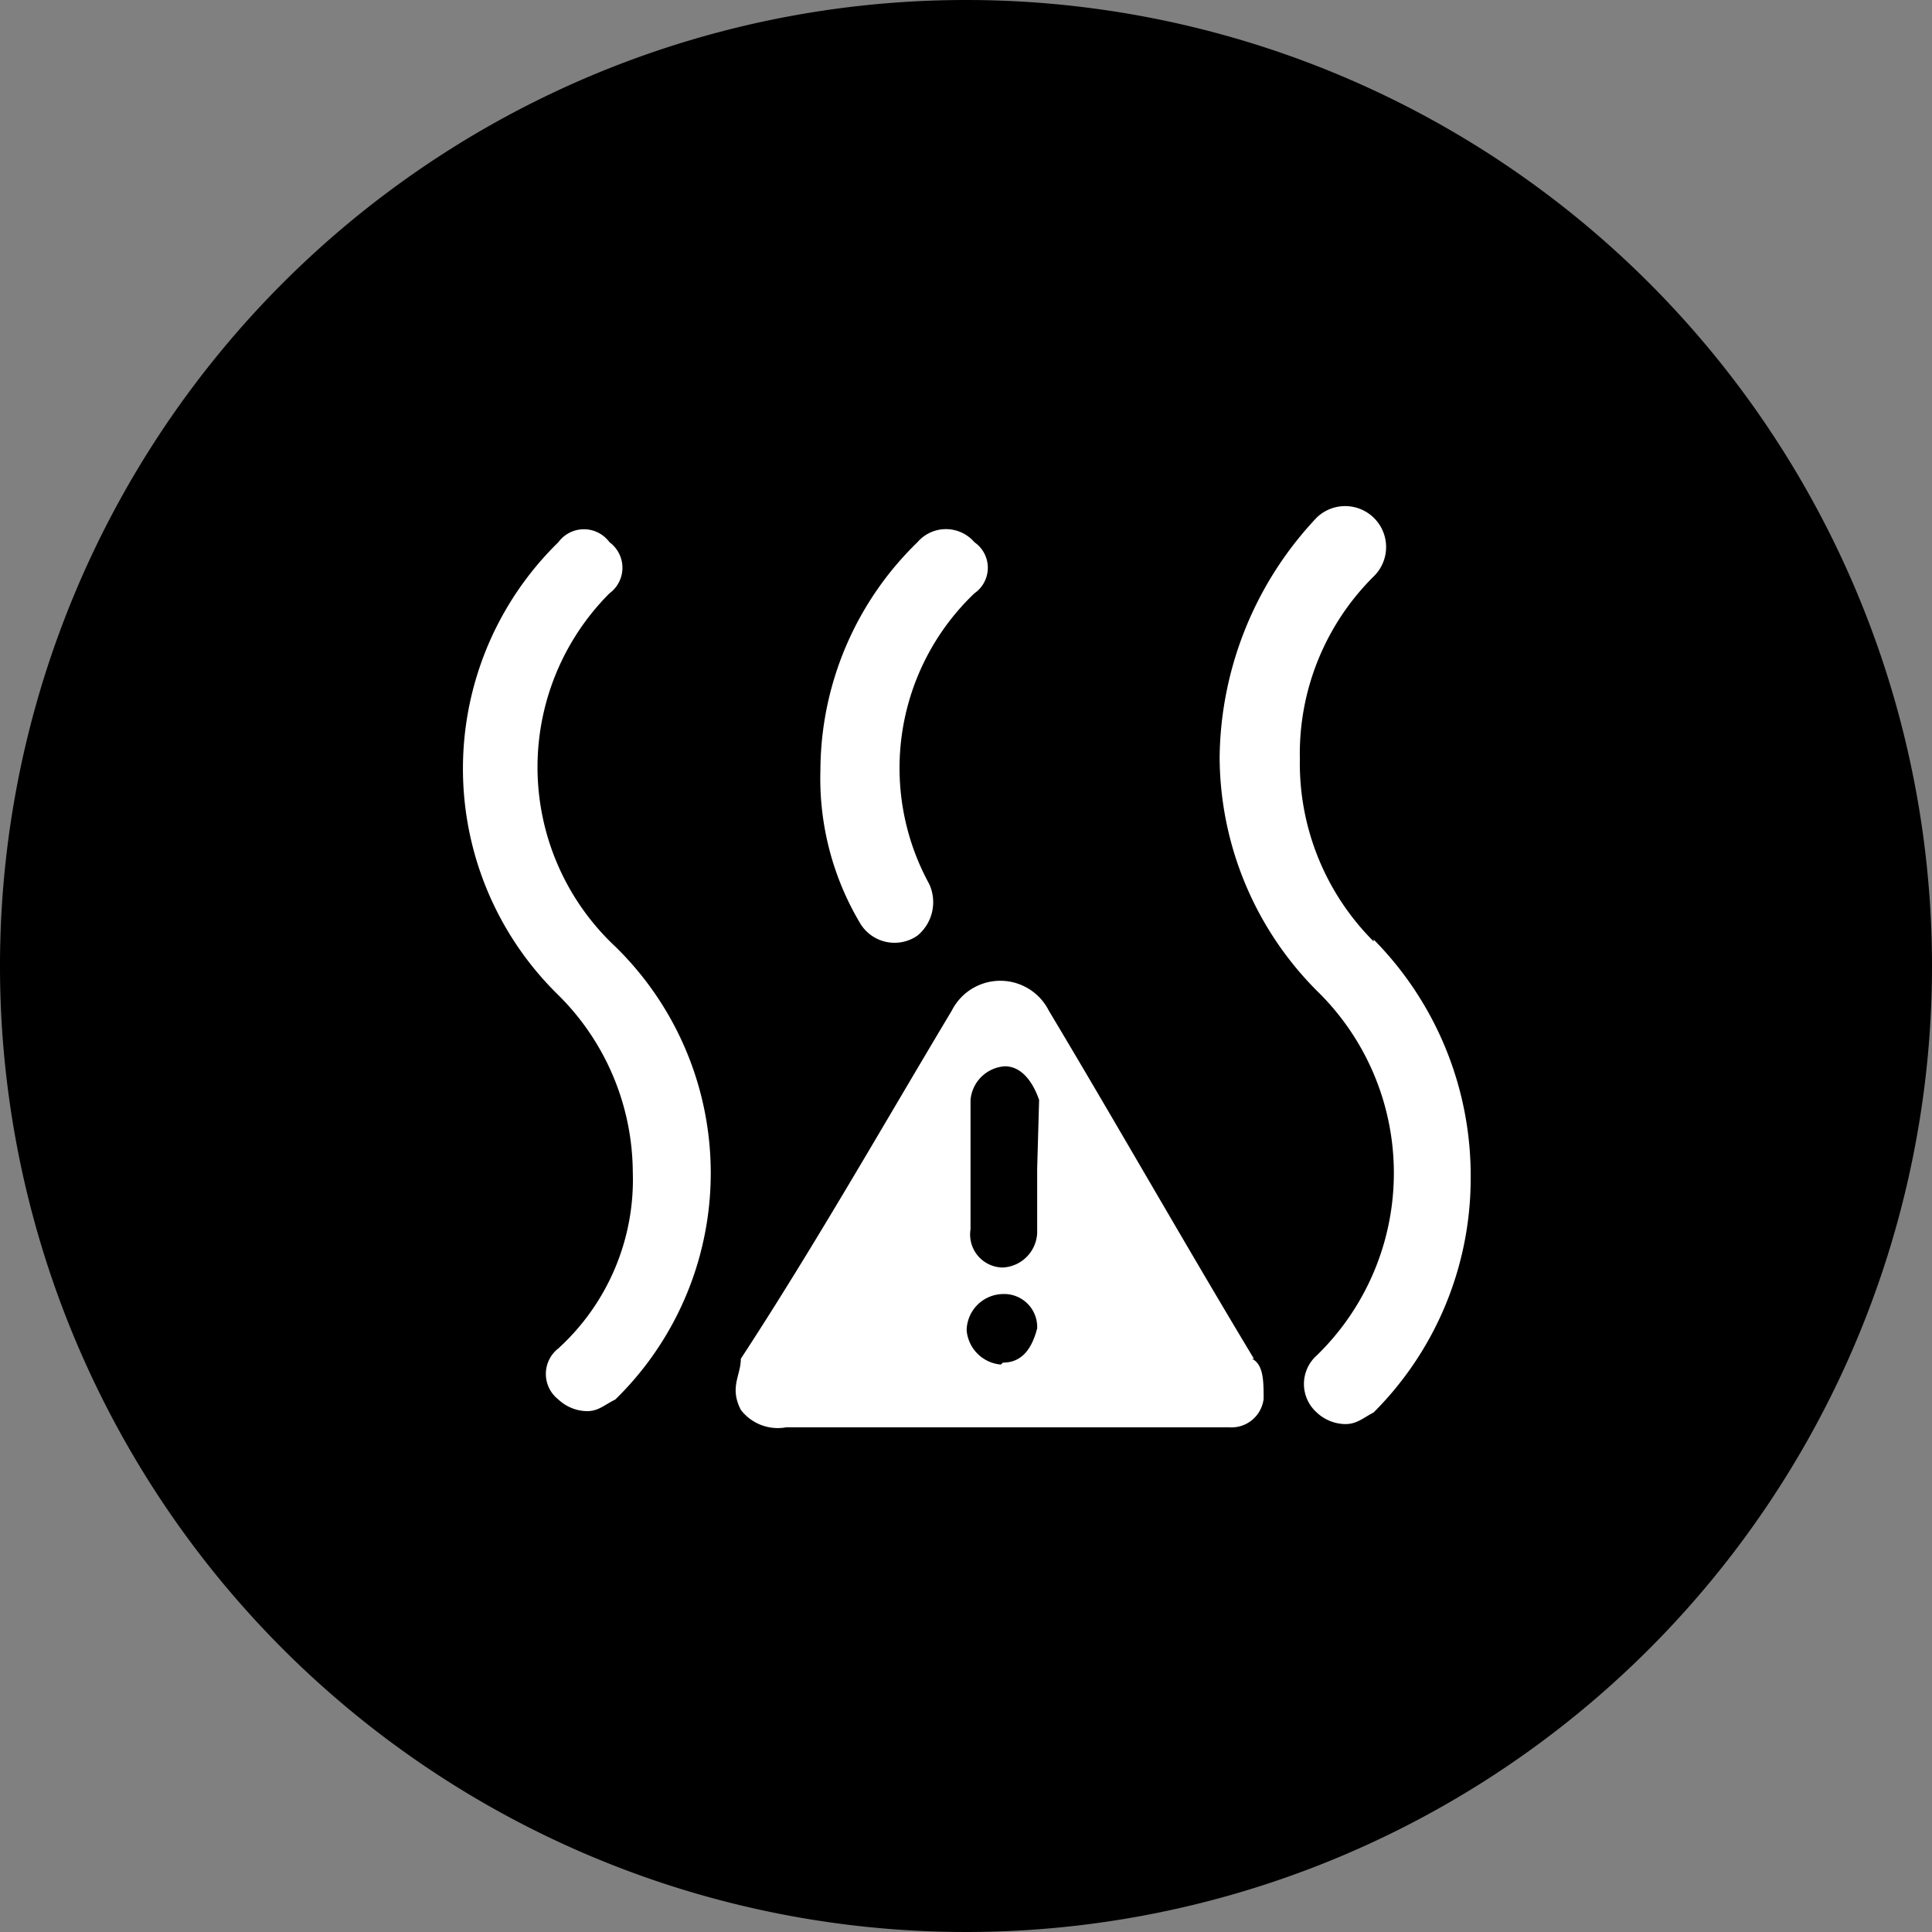
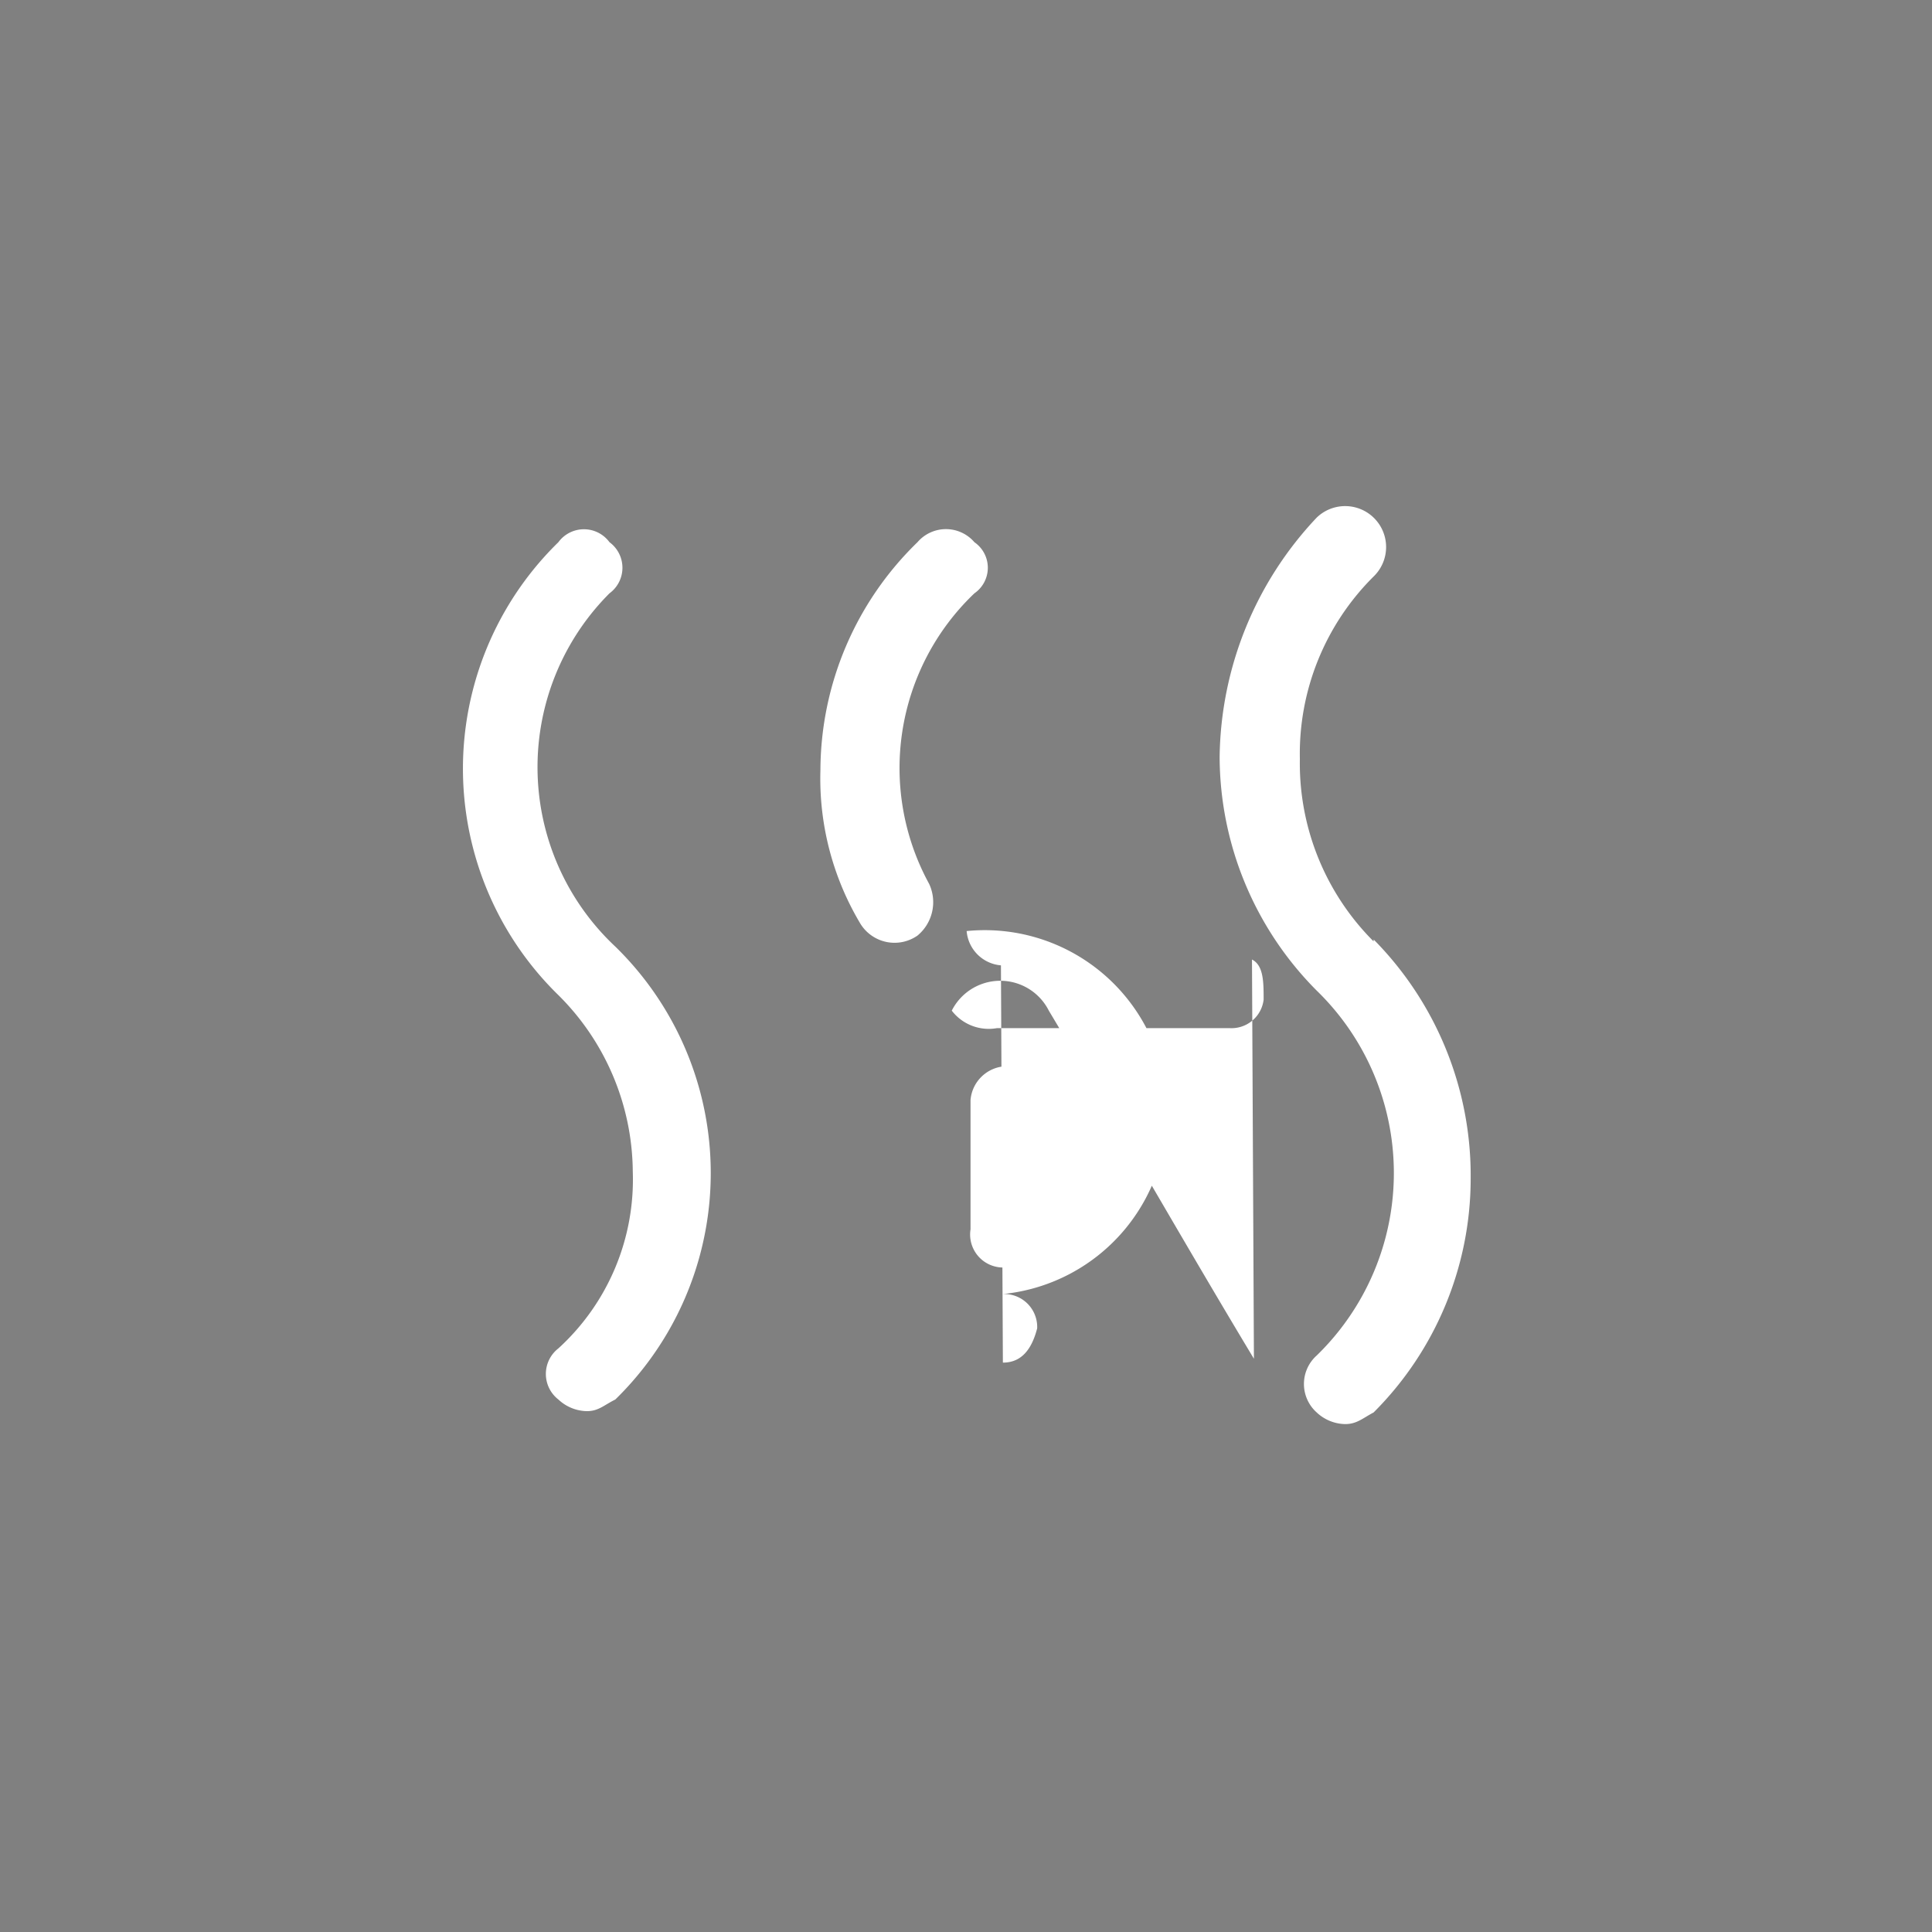
<svg xmlns="http://www.w3.org/2000/svg" viewBox="0 0 29.86 29.86">
  <rect x="0" y="0" width="29.86" height="29.86" fill="#808080" stroke="none" />
  <defs>
    <style>.cls-1{fill:#000;}.cls-2{fill:#fff;}</style>
  </defs>
  <g id="图层_2" data-name="图层 2">
    <g id="图层_1-2" data-name="图层 1">
      <g id="burn-prevention-guard">
-         <path class="cls-1" d="M14.93,0A14.93,14.93,0,1,0,29.86,14.93,14.93,14.93,0,0,0,14.93,0" />
-         <path class="cls-2" d="M14.18,14.46a.67.67,0,0,0,.18-.8,3.73,3.73,0,0,1,.7-4.49.48.48,0,0,0,0-.79.58.58,0,0,0-.88,0,4.93,4.93,0,0,0-1.5,3.52,4.37,4.37,0,0,0,.62,2.38.62.62,0,0,0,.88.18M9.42,9.17a.49.49,0,0,0,0-.79.49.49,0,0,0-.79,0,4.89,4.89,0,0,0,0,7,3.88,3.88,0,0,1,1.15,2.73,3.53,3.53,0,0,1-1.15,2.73.5.5,0,0,0,0,.79.66.66,0,0,0,.44.18c.18,0,.26-.09.44-.18a4.89,4.89,0,0,0,0-7,3.8,3.8,0,0,1-.09-5.46m11.81,5.38a3.89,3.89,0,0,1-1.14-2.82,3.86,3.86,0,0,1,1.14-2.82A.62.62,0,0,0,20.35,8a5.48,5.48,0,0,0-1.5,3.7,5.14,5.14,0,0,0,1.5,3.61,3.93,3.93,0,0,1,0,5.64.59.59,0,0,0,0,.88.66.66,0,0,0,.44.18c.18,0,.27-.09.44-.18a5.11,5.11,0,0,0,1.5-3.61,5.19,5.19,0,0,0-1.5-3.7M19.38,21c-1.06-1.76-2.11-3.61-3.17-5.38a.84.84,0,0,0-1.5,0c-1.06,1.77-2.11,3.62-3.26,5.38,0,.26-.18.44,0,.79a.72.72,0,0,0,.7.27H19a.5.5,0,0,0,.53-.44c0-.27,0-.53-.18-.62m-3.88.09a.58.58,0,0,1-.53-.53A.57.57,0,0,1,15.5,20a.51.51,0,0,1,.53.53c-.09.35-.26.53-.53.53m.53-3v1a.56.56,0,0,1-.53.53A.51.51,0,0,1,15,19V17a.57.57,0,0,1,.53-.52c.27,0,.44.26.53.52Z" />
+         <path class="cls-2" d="M14.18,14.46a.67.67,0,0,0,.18-.8,3.73,3.73,0,0,1,.7-4.49.48.48,0,0,0,0-.79.58.58,0,0,0-.88,0,4.93,4.93,0,0,0-1.5,3.52,4.37,4.37,0,0,0,.62,2.38.62.62,0,0,0,.88.18M9.42,9.17a.49.49,0,0,0,0-.79.49.49,0,0,0-.79,0,4.89,4.89,0,0,0,0,7,3.88,3.88,0,0,1,1.15,2.73,3.53,3.53,0,0,1-1.15,2.73.5.5,0,0,0,0,.79.66.66,0,0,0,.44.18c.18,0,.26-.09.44-.18a4.89,4.89,0,0,0,0-7,3.8,3.8,0,0,1-.09-5.46m11.81,5.38a3.89,3.89,0,0,1-1.14-2.82,3.86,3.86,0,0,1,1.14-2.82A.62.62,0,0,0,20.35,8a5.48,5.48,0,0,0-1.5,3.7,5.14,5.14,0,0,0,1.5,3.61,3.93,3.93,0,0,1,0,5.64.59.59,0,0,0,0,.88.66.66,0,0,0,.44.18c.18,0,.27-.09.44-.18a5.11,5.11,0,0,0,1.5-3.61,5.19,5.19,0,0,0-1.5-3.7M19.38,21c-1.06-1.76-2.11-3.61-3.17-5.38a.84.84,0,0,0-1.5,0a.72.72,0,0,0,.7.27H19a.5.5,0,0,0,.53-.44c0-.27,0-.53-.18-.62m-3.88.09a.58.58,0,0,1-.53-.53A.57.57,0,0,1,15.5,20a.51.51,0,0,1,.53.53c-.09.35-.26.53-.53.53m.53-3v1a.56.56,0,0,1-.53.53A.51.51,0,0,1,15,19V17a.57.57,0,0,1,.53-.52c.27,0,.44.26.53.52Z" />
      </g>
    </g>
  </g>
</svg>